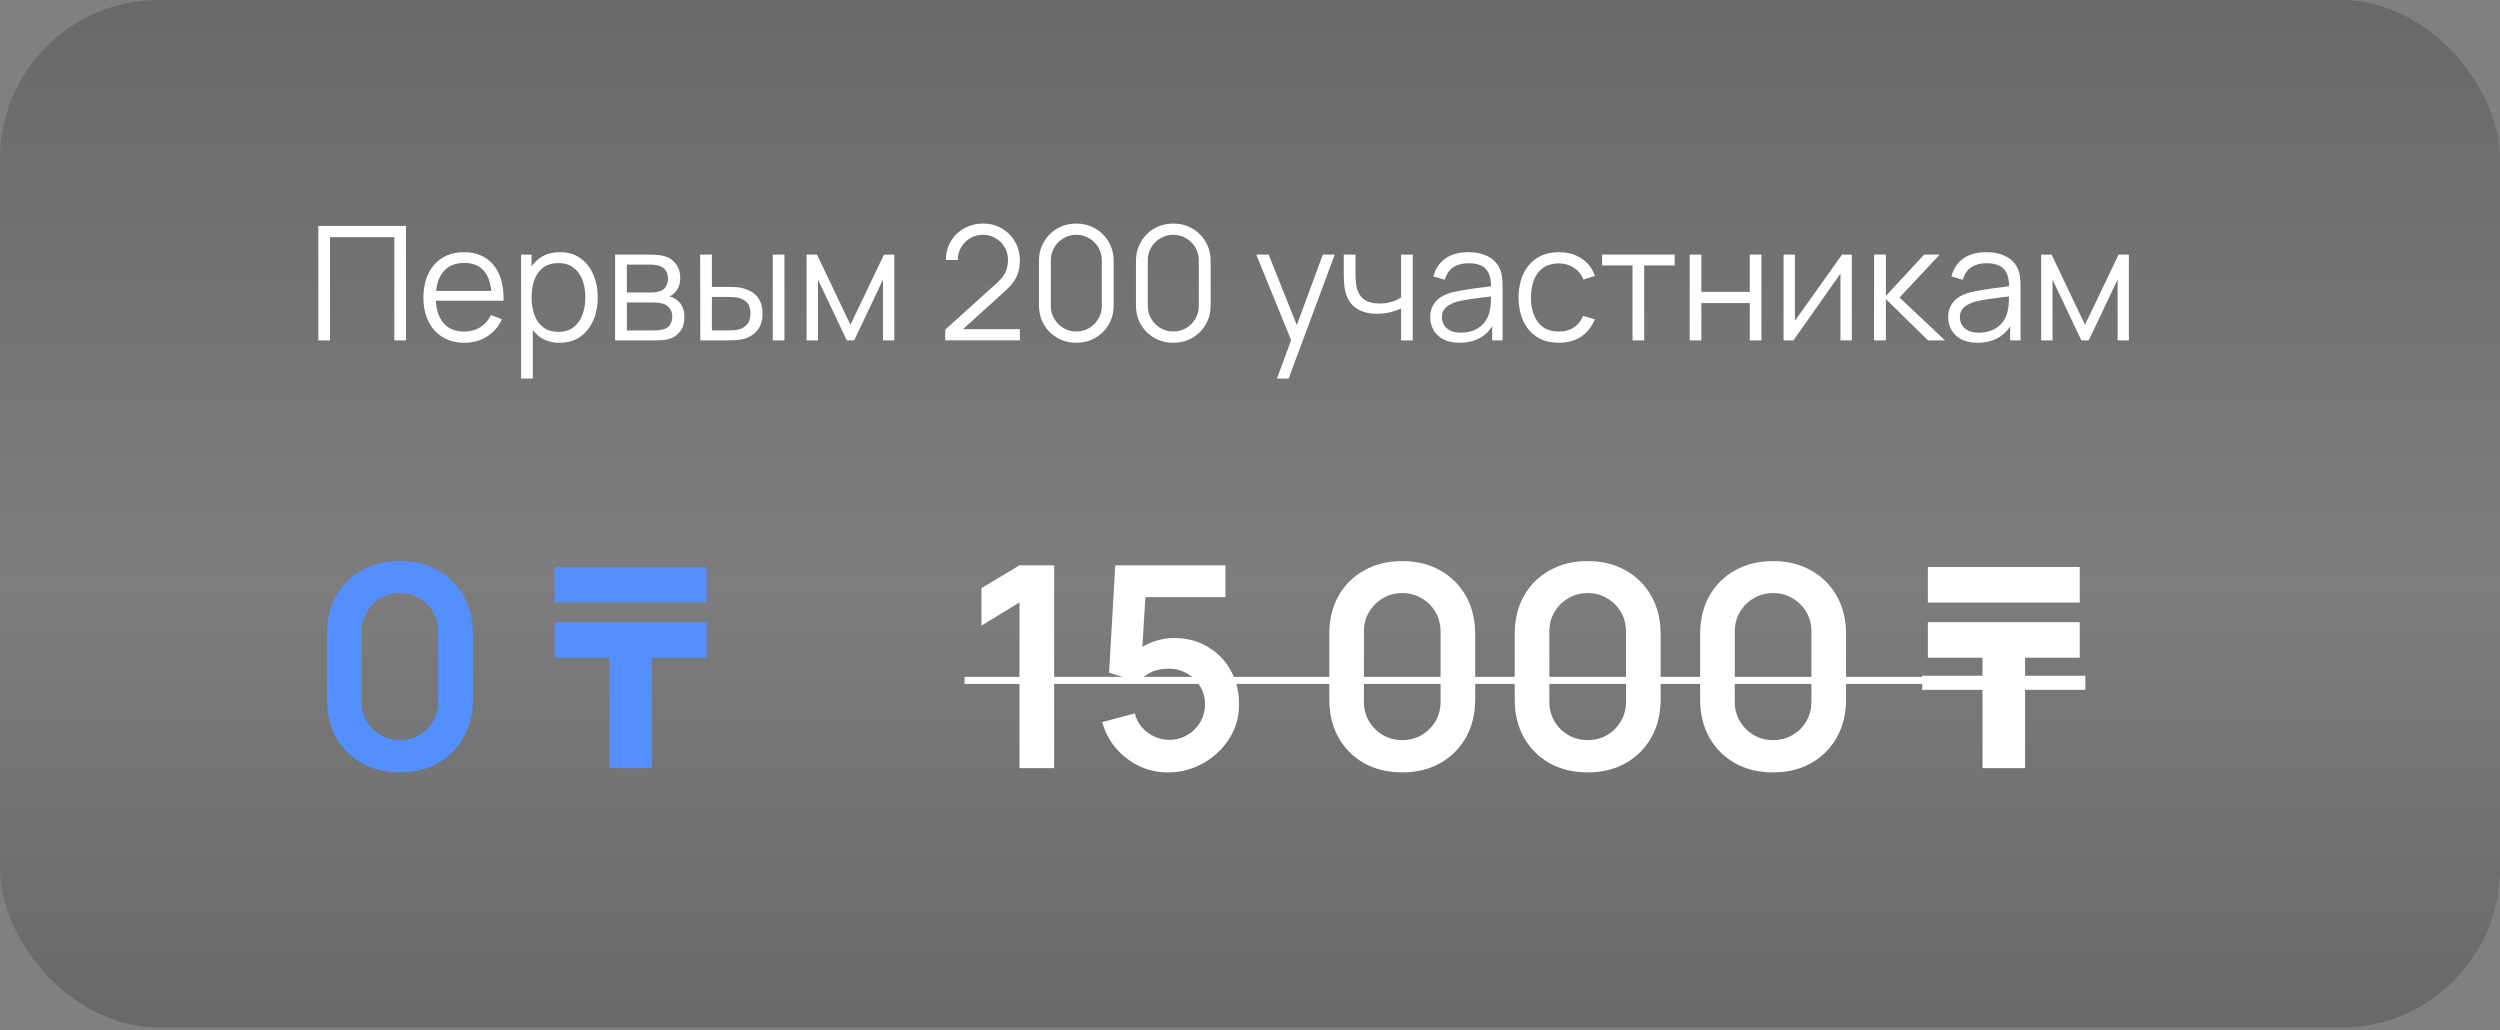
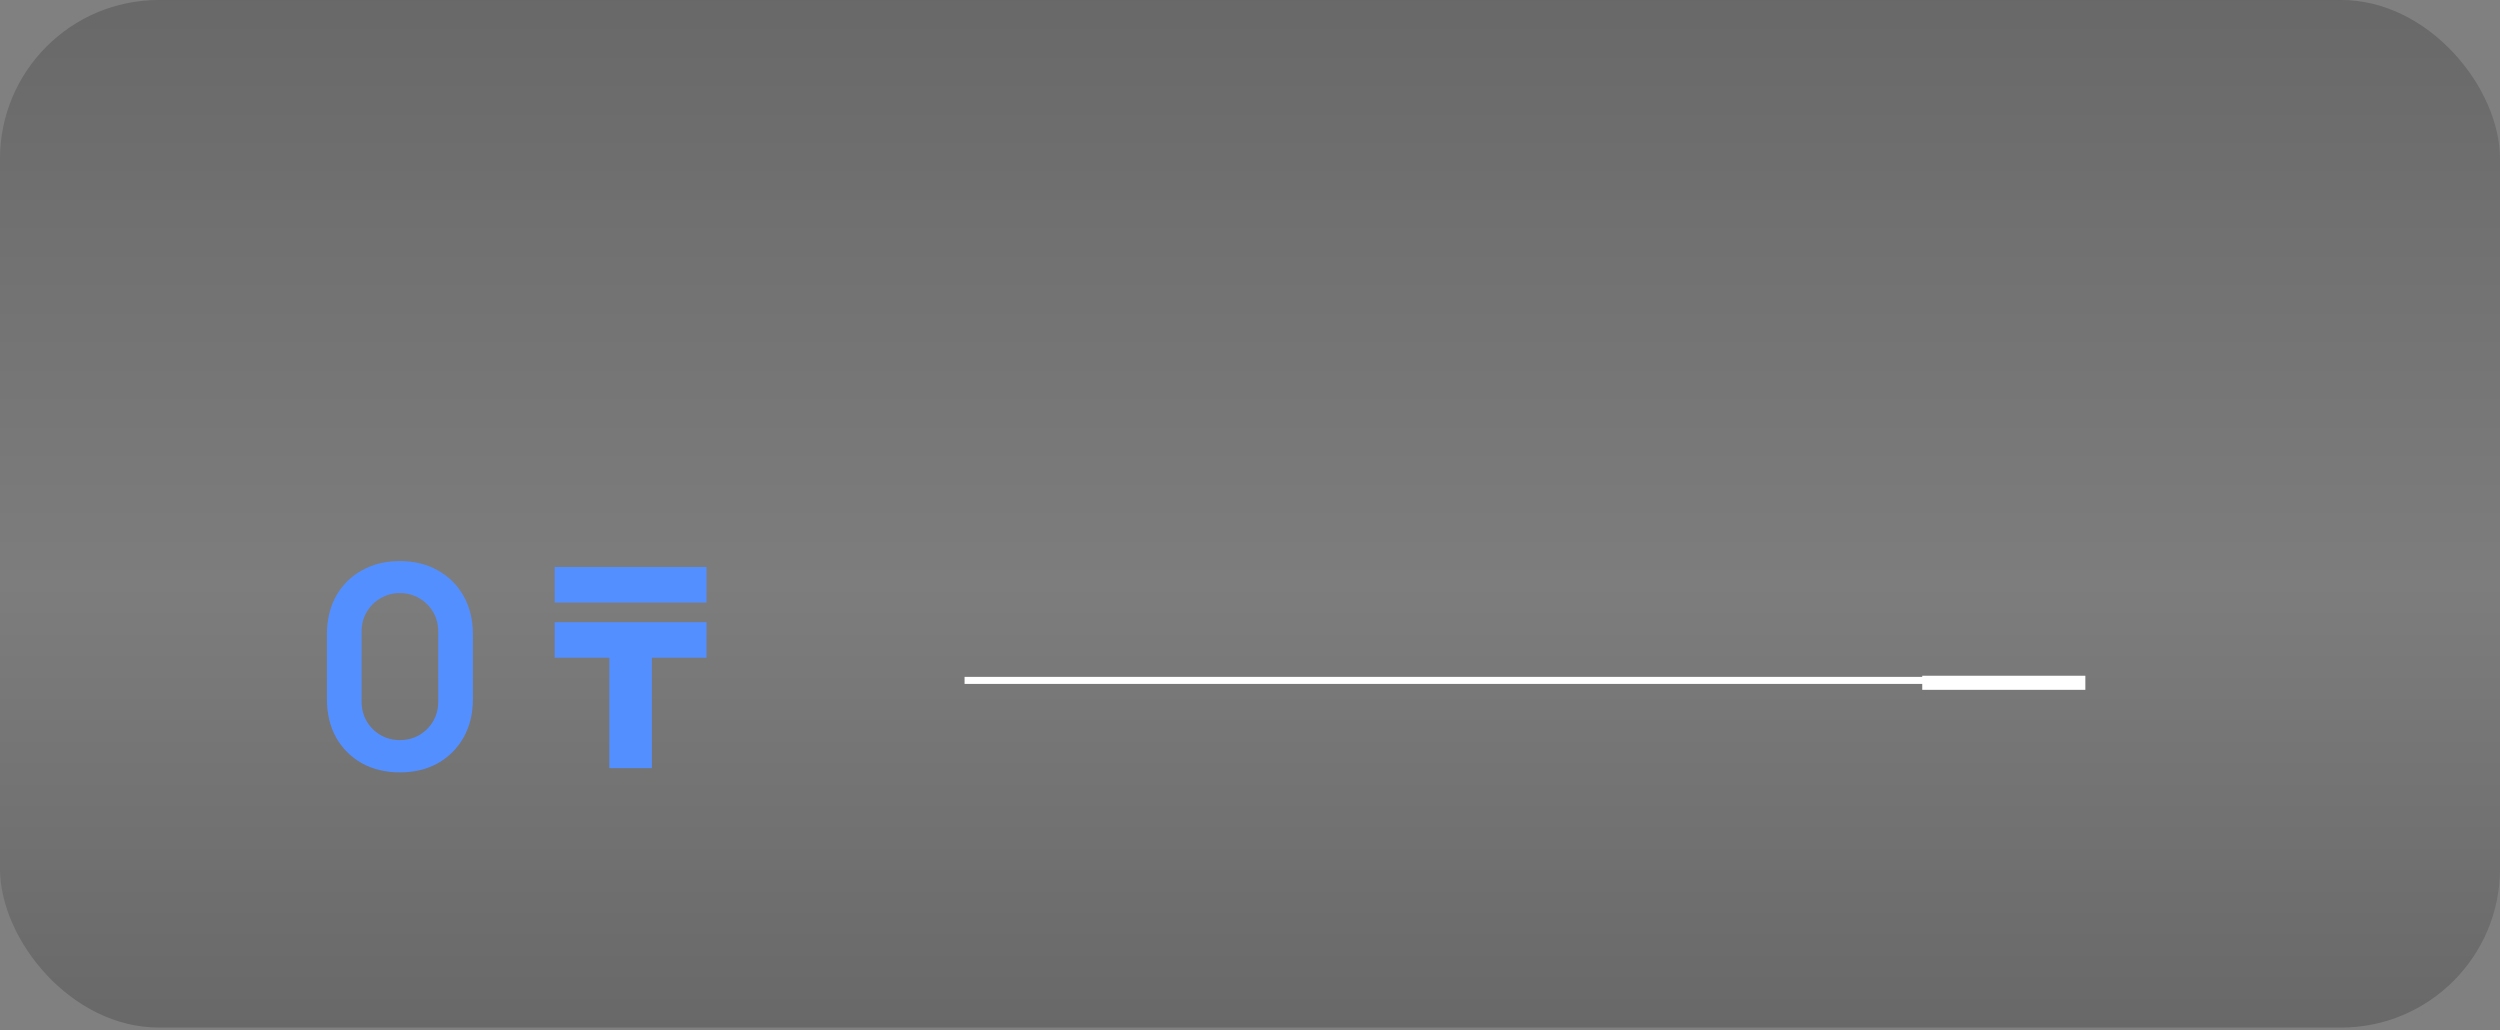
<svg xmlns="http://www.w3.org/2000/svg" width="148" height="61" viewBox="0 0 148 61" fill="none">
  <rect x="0" y="0" width="148" height="61" fill="#808080" stroke="none" />
  <rect data-figma-bg-blur-radius="11.7454" width="148" height="60.831" rx="9.407" fill="url(#paint0_linear_1808_1808)" fill-opacity="0.33" />
-   <path d="M18.846 20.15V13.377H24.034V20.15H23.342V14.041H19.537V20.15H18.846ZM27.499 20.291C27.004 20.291 26.574 20.182 26.211 19.962C25.85 19.743 25.569 19.434 25.369 19.036C25.168 18.637 25.068 18.17 25.068 17.634C25.068 17.079 25.166 16.599 25.364 16.195C25.561 15.79 25.839 15.478 26.197 15.259C26.557 15.039 26.982 14.93 27.471 14.93C27.973 14.93 28.401 15.046 28.755 15.278C29.11 15.507 29.378 15.836 29.559 16.265C29.741 16.695 29.824 17.208 29.809 17.803H29.103V17.559C29.091 16.9 28.948 16.403 28.675 16.068C28.405 15.732 28.01 15.565 27.49 15.565C26.944 15.565 26.526 15.742 26.234 16.096C25.946 16.45 25.801 16.955 25.801 17.611C25.801 18.25 25.946 18.747 26.234 19.102C26.526 19.453 26.938 19.628 27.471 19.628C27.835 19.628 28.151 19.545 28.421 19.379C28.694 19.21 28.909 18.967 29.066 18.65L29.71 18.899C29.509 19.341 29.213 19.685 28.821 19.929C28.432 20.171 27.992 20.291 27.499 20.291ZM25.557 17.803V17.225H29.437V17.803H25.557ZM33.134 20.291C32.666 20.291 32.271 20.174 31.948 19.939C31.625 19.7 31.381 19.379 31.215 18.974C31.049 18.567 30.965 18.111 30.965 17.606C30.965 17.092 31.049 16.634 31.215 16.233C31.384 15.828 31.632 15.51 31.958 15.278C32.284 15.046 32.685 14.93 33.162 14.93C33.626 14.93 34.024 15.047 34.356 15.282C34.689 15.518 34.943 15.837 35.118 16.242C35.297 16.646 35.387 17.101 35.387 17.606C35.387 18.114 35.297 18.57 35.118 18.974C34.94 19.379 34.683 19.7 34.347 19.939C34.012 20.174 33.607 20.291 33.134 20.291ZM30.848 22.408V15.071H31.469V18.895H31.544V22.408H30.848ZM33.063 19.647C33.417 19.647 33.712 19.558 33.947 19.379C34.182 19.2 34.358 18.957 34.474 18.65C34.593 18.34 34.653 17.991 34.653 17.606C34.653 17.223 34.595 16.878 34.479 16.571C34.363 16.264 34.186 16.021 33.947 15.842C33.712 15.663 33.413 15.574 33.049 15.574C32.695 15.574 32.4 15.66 32.165 15.833C31.933 16.005 31.759 16.245 31.643 16.552C31.527 16.856 31.469 17.208 31.469 17.606C31.469 17.998 31.527 18.349 31.643 18.659C31.759 18.967 31.934 19.208 32.169 19.384C32.405 19.559 32.703 19.647 33.063 19.647ZM36.415 20.15V15.071H38.508C38.614 15.071 38.743 15.077 38.893 15.089C39.047 15.102 39.19 15.126 39.321 15.16C39.607 15.235 39.836 15.389 40.008 15.621C40.184 15.853 40.272 16.132 40.272 16.458C40.272 16.64 40.243 16.803 40.187 16.947C40.133 17.088 40.057 17.211 39.956 17.314C39.909 17.368 39.858 17.415 39.801 17.455C39.745 17.493 39.69 17.524 39.636 17.549C39.737 17.568 39.845 17.612 39.961 17.681C40.143 17.788 40.281 17.932 40.375 18.114C40.469 18.293 40.516 18.511 40.516 18.768C40.516 19.116 40.433 19.399 40.267 19.619C40.101 19.838 39.878 19.989 39.599 20.07C39.474 20.105 39.337 20.127 39.19 20.136C39.045 20.146 38.909 20.15 38.781 20.15H36.415ZM37.111 19.562H38.748C38.813 19.562 38.897 19.558 38.997 19.548C39.097 19.536 39.187 19.52 39.265 19.501C39.45 19.454 39.585 19.36 39.669 19.219C39.757 19.075 39.801 18.918 39.801 18.749C39.801 18.526 39.735 18.344 39.604 18.203C39.475 18.059 39.303 17.971 39.086 17.94C39.014 17.924 38.939 17.915 38.86 17.912C38.782 17.908 38.712 17.907 38.649 17.907H37.111V19.562ZM37.111 17.314H38.531C38.613 17.314 38.704 17.309 38.804 17.3C38.907 17.288 38.997 17.267 39.072 17.239C39.235 17.183 39.354 17.085 39.43 16.947C39.508 16.809 39.547 16.659 39.547 16.496C39.547 16.317 39.505 16.16 39.42 16.026C39.339 15.891 39.215 15.797 39.049 15.743C38.936 15.703 38.813 15.679 38.682 15.673C38.553 15.666 38.472 15.663 38.437 15.663H37.111V17.314ZM41.458 20.15L41.449 15.071H42.145V16.985H43.029C43.176 16.985 43.321 16.988 43.462 16.994C43.603 17.001 43.73 17.013 43.843 17.032C44.094 17.082 44.316 17.167 44.511 17.286C44.705 17.405 44.859 17.57 44.972 17.78C45.084 17.987 45.141 18.249 45.141 18.565C45.141 19.001 45.028 19.345 44.802 19.595C44.577 19.846 44.293 20.009 43.951 20.084C43.822 20.113 43.683 20.132 43.532 20.141C43.382 20.147 43.234 20.15 43.09 20.15H41.458ZM42.145 19.558H43.062C43.166 19.558 43.283 19.555 43.415 19.548C43.547 19.542 43.663 19.525 43.763 19.497C43.932 19.45 44.084 19.355 44.219 19.214C44.357 19.07 44.426 18.854 44.426 18.565C44.426 18.28 44.36 18.065 44.228 17.921C44.097 17.774 43.921 17.676 43.702 17.629C43.601 17.607 43.495 17.593 43.382 17.587C43.272 17.581 43.166 17.578 43.062 17.578H42.145V19.558ZM45.748 20.15V15.071H46.439V20.15H45.748ZM47.751 20.15V15.071H48.367L50.347 19.229L52.332 15.071H52.943V20.15H52.275V16.548L50.568 20.15H50.13L48.423 16.548V20.15H47.751ZM55.954 20.146L55.959 19.515L59.021 16.75C59.284 16.512 59.458 16.286 59.543 16.073C59.631 15.856 59.675 15.63 59.675 15.395C59.675 15.116 59.609 14.864 59.477 14.638C59.345 14.412 59.168 14.233 58.946 14.102C58.723 13.967 58.474 13.9 58.198 13.9C57.909 13.9 57.652 13.969 57.426 14.107C57.201 14.245 57.022 14.426 56.89 14.652C56.762 14.878 56.699 15.124 56.702 15.391H55.997C55.997 14.98 56.094 14.611 56.288 14.285C56.483 13.959 56.746 13.704 57.078 13.519C57.411 13.331 57.787 13.236 58.207 13.236C58.618 13.236 58.986 13.334 59.312 13.528C59.642 13.719 59.9 13.979 60.089 14.309C60.28 14.635 60.375 14.999 60.375 15.4C60.375 15.682 60.341 15.931 60.272 16.148C60.206 16.361 60.101 16.56 59.957 16.745C59.816 16.927 59.635 17.115 59.416 17.309L56.697 19.765L56.589 19.483H60.375V20.146H55.954ZM63.718 20.291C63.301 20.291 62.925 20.194 62.589 20C62.257 19.805 61.993 19.542 61.799 19.21C61.604 18.874 61.507 18.498 61.507 18.081V15.447C61.507 15.03 61.604 14.655 61.799 14.323C61.993 13.987 62.257 13.722 62.589 13.528C62.925 13.334 63.301 13.236 63.718 13.236C64.135 13.236 64.51 13.334 64.842 13.528C65.177 13.722 65.442 13.987 65.637 14.323C65.831 14.655 65.928 15.03 65.928 15.447V18.081C65.928 18.498 65.831 18.874 65.637 19.21C65.442 19.542 65.177 19.805 64.842 20C64.51 20.194 64.135 20.291 63.718 20.291ZM63.718 19.624C63.997 19.624 64.251 19.556 64.48 19.421C64.709 19.283 64.891 19.1 65.025 18.871C65.16 18.642 65.228 18.39 65.228 18.114V15.414C65.228 15.135 65.16 14.881 65.025 14.652C64.891 14.423 64.709 14.241 64.48 14.107C64.251 13.969 63.997 13.9 63.718 13.9C63.439 13.9 63.185 13.969 62.956 14.107C62.727 14.241 62.545 14.423 62.41 14.652C62.275 14.881 62.208 15.135 62.208 15.414V18.114C62.208 18.39 62.275 18.642 62.41 18.871C62.545 19.1 62.727 19.283 62.956 19.421C63.185 19.556 63.439 19.624 63.718 19.624ZM69.459 20.291C69.042 20.291 68.666 20.194 68.33 20C67.998 19.805 67.735 19.542 67.54 19.21C67.346 18.874 67.249 18.498 67.249 18.081V15.447C67.249 15.03 67.346 14.655 67.54 14.323C67.735 13.987 67.998 13.722 68.33 13.528C68.666 13.334 69.042 13.236 69.459 13.236C69.876 13.236 70.251 13.334 70.583 13.528C70.919 13.722 71.184 13.987 71.378 14.323C71.573 14.655 71.67 15.03 71.67 15.447V18.081C71.67 18.498 71.573 18.874 71.378 19.21C71.184 19.542 70.919 19.805 70.583 20C70.251 20.194 69.876 20.291 69.459 20.291ZM69.459 19.624C69.738 19.624 69.992 19.556 70.221 19.421C70.45 19.283 70.632 19.1 70.767 18.871C70.902 18.642 70.969 18.39 70.969 18.114V15.414C70.969 15.135 70.902 14.881 70.767 14.652C70.632 14.423 70.45 14.241 70.221 14.107C69.992 13.969 69.738 13.9 69.459 13.9C69.18 13.9 68.926 13.969 68.697 14.107C68.468 14.241 68.287 14.423 68.152 14.652C68.017 14.881 67.949 15.135 67.949 15.414V18.114C67.949 18.39 68.017 18.642 68.152 18.871C68.287 19.1 68.468 19.283 68.697 19.421C68.926 19.556 69.18 19.624 69.459 19.624ZM75.598 22.408L76.581 19.741L76.595 20.531L74.37 15.071H75.104L76.929 19.638H76.628L78.311 15.071H79.017L76.289 22.408H75.598ZM82.943 20.15V18.26C82.773 18.344 82.565 18.418 82.317 18.481C82.07 18.543 81.803 18.575 81.518 18.575C81.004 18.575 80.586 18.46 80.267 18.231C79.947 18.003 79.738 17.672 79.641 17.239C79.61 17.11 79.588 16.974 79.575 16.83C79.566 16.686 79.559 16.555 79.556 16.439C79.553 16.323 79.552 16.24 79.552 16.19V15.071H80.248V16.19C80.248 16.294 80.251 16.411 80.257 16.543C80.263 16.675 80.278 16.803 80.299 16.929C80.362 17.27 80.503 17.529 80.723 17.705C80.945 17.88 81.257 17.968 81.659 17.968C81.91 17.968 82.146 17.937 82.369 17.874C82.595 17.808 82.786 17.72 82.943 17.611V15.071H83.634V20.15H82.943ZM86.404 20.291C86.022 20.291 85.7 20.223 85.44 20.084C85.183 19.947 84.99 19.763 84.861 19.534C84.733 19.305 84.668 19.056 84.668 18.786C84.668 18.511 84.723 18.275 84.833 18.081C84.946 17.883 85.098 17.722 85.289 17.596C85.484 17.471 85.708 17.375 85.962 17.309C86.219 17.247 86.503 17.192 86.813 17.145C87.127 17.095 87.433 17.052 87.73 17.018C88.031 16.98 88.295 16.944 88.52 16.91L88.276 17.06C88.285 16.559 88.188 16.187 87.984 15.946C87.781 15.704 87.426 15.583 86.921 15.583C86.573 15.583 86.279 15.662 86.037 15.819C85.799 15.975 85.631 16.223 85.534 16.562L84.861 16.364C84.977 15.909 85.211 15.557 85.562 15.306C85.913 15.055 86.37 14.93 86.931 14.93C87.395 14.93 87.788 15.017 88.111 15.193C88.437 15.366 88.668 15.616 88.803 15.946C88.865 16.093 88.906 16.258 88.925 16.439C88.944 16.621 88.953 16.806 88.953 16.994V20.15H88.337V18.876L88.516 18.951C88.343 19.387 88.075 19.719 87.712 19.948C87.348 20.177 86.912 20.291 86.404 20.291ZM86.484 19.694C86.807 19.694 87.089 19.636 87.331 19.52C87.572 19.404 87.766 19.246 87.914 19.045C88.061 18.841 88.157 18.612 88.201 18.358C88.238 18.195 88.259 18.017 88.262 17.822C88.265 17.625 88.266 17.477 88.266 17.38L88.53 17.517C88.295 17.548 88.039 17.579 87.763 17.611C87.49 17.642 87.221 17.678 86.954 17.719C86.691 17.759 86.453 17.808 86.239 17.864C86.095 17.905 85.956 17.963 85.821 18.039C85.686 18.111 85.575 18.208 85.487 18.33C85.402 18.453 85.36 18.605 85.36 18.786C85.36 18.934 85.396 19.076 85.468 19.214C85.543 19.352 85.662 19.467 85.826 19.558C85.992 19.649 86.211 19.694 86.484 19.694ZM92.285 20.291C91.774 20.291 91.341 20.177 90.987 19.948C90.632 19.719 90.363 19.404 90.178 19.003C89.996 18.598 89.902 18.134 89.895 17.611C89.902 17.078 89.999 16.61 90.187 16.209C90.375 15.805 90.646 15.491 91.001 15.268C91.355 15.043 91.785 14.93 92.29 14.93C92.804 14.93 93.251 15.055 93.63 15.306C94.013 15.557 94.274 15.9 94.415 16.336L93.738 16.552C93.619 16.248 93.429 16.013 93.169 15.847C92.912 15.678 92.617 15.593 92.285 15.593C91.912 15.593 91.603 15.679 91.358 15.851C91.114 16.021 90.932 16.258 90.813 16.562C90.694 16.866 90.632 17.215 90.629 17.611C90.635 18.219 90.777 18.708 91.052 19.078C91.328 19.445 91.739 19.628 92.285 19.628C92.63 19.628 92.923 19.55 93.164 19.393C93.409 19.233 93.594 19.001 93.719 18.697L94.415 18.904C94.227 19.355 93.951 19.7 93.588 19.939C93.224 20.174 92.79 20.291 92.285 20.291ZM96.645 20.15V15.71H94.844V15.071H99.138V15.71H97.336V20.15H96.645ZM100.03 20.15V15.071H100.721V17.277H103.586V15.071H104.277V20.15H103.586V17.94H100.721V20.15H100.03ZM109.628 15.071V20.15H108.955V16.195L106.171 20.15H105.588V15.071H106.26V18.993L109.049 15.071H109.628ZM110.943 20.15L110.948 15.071H111.644V17.517L113.911 15.071H114.833L112.453 17.611L115.143 20.15H114.137L111.644 17.705V20.15H110.943ZM117.068 20.291C116.685 20.291 116.364 20.223 116.104 20.084C115.847 19.947 115.654 19.763 115.525 19.534C115.397 19.305 115.332 19.056 115.332 18.786C115.332 18.511 115.387 18.275 115.497 18.081C115.61 17.883 115.762 17.722 115.953 17.596C116.148 17.471 116.372 17.375 116.626 17.309C116.883 17.247 117.167 17.192 117.477 17.145C117.791 17.095 118.096 17.052 118.394 17.018C118.695 16.98 118.959 16.944 119.184 16.91L118.94 17.06C118.949 16.559 118.852 16.187 118.648 15.946C118.444 15.704 118.09 15.583 117.585 15.583C117.237 15.583 116.942 15.662 116.701 15.819C116.463 15.975 116.295 16.223 116.198 16.562L115.525 16.364C115.641 15.909 115.875 15.557 116.226 15.306C116.577 15.055 117.033 14.93 117.595 14.93C118.059 14.93 118.452 15.017 118.775 15.193C119.101 15.366 119.332 15.616 119.467 15.946C119.529 16.093 119.57 16.258 119.589 16.439C119.608 16.621 119.617 16.806 119.617 16.994V20.15H119.001V18.876L119.18 18.951C119.007 19.387 118.739 19.719 118.375 19.948C118.012 20.177 117.576 20.291 117.068 20.291ZM117.148 19.694C117.471 19.694 117.753 19.636 117.994 19.52C118.236 19.404 118.43 19.246 118.578 19.045C118.725 18.841 118.821 18.612 118.865 18.358C118.902 18.195 118.923 18.017 118.926 17.822C118.929 17.625 118.93 17.477 118.93 17.38L119.194 17.517C118.959 17.548 118.703 17.579 118.427 17.611C118.154 17.642 117.885 17.678 117.618 17.719C117.355 17.759 117.117 17.808 116.903 17.864C116.759 17.905 116.62 17.963 116.485 18.039C116.35 18.111 116.239 18.208 116.151 18.33C116.066 18.453 116.024 18.605 116.024 18.786C116.024 18.934 116.06 19.076 116.132 19.214C116.207 19.352 116.326 19.467 116.489 19.558C116.656 19.649 116.875 19.694 117.148 19.694ZM120.837 20.15V15.071H121.453L123.433 19.229L125.418 15.071H126.029V20.15H125.362V16.548L123.654 20.15H123.217L121.509 16.548V20.15H120.837Z" fill="white" />
  <path d="M23.675 45.725C22.824 45.725 22.073 45.544 21.423 45.183C20.773 44.816 20.264 44.307 19.897 43.657C19.536 43.006 19.355 42.256 19.355 41.405V37.536C19.355 36.685 19.536 35.935 19.897 35.284C20.264 34.634 20.773 34.128 21.423 33.767C22.073 33.4 22.824 33.216 23.675 33.216C24.525 33.216 25.273 33.4 25.918 33.767C26.568 34.128 27.077 34.634 27.444 35.284C27.811 35.935 27.994 36.685 27.994 37.536V41.405C27.994 42.256 27.811 43.006 27.444 43.657C27.077 44.307 26.568 44.816 25.918 45.183C25.273 45.544 24.525 45.725 23.675 45.725ZM23.675 43.815C24.097 43.815 24.481 43.715 24.825 43.515C25.17 43.309 25.442 43.037 25.643 42.698C25.843 42.353 25.943 41.969 25.943 41.547V37.386C25.943 36.958 25.843 36.574 25.643 36.235C25.442 35.89 25.17 35.618 24.825 35.418C24.481 35.212 24.097 35.109 23.675 35.109C23.252 35.109 22.869 35.212 22.524 35.418C22.179 35.618 21.907 35.89 21.707 36.235C21.506 36.574 21.406 36.958 21.406 37.386V41.547C21.406 41.969 21.506 42.353 21.707 42.698C21.907 43.037 22.179 43.309 22.524 43.515C22.869 43.715 23.252 43.815 23.675 43.815ZM38.591 45.475H36.073V38.937H32.837V36.835H41.827V38.937H38.591V45.475ZM32.837 33.566H41.827V35.668H32.837V33.566Z" fill="#548FFF" />
-   <path d="M60.354 45.475V35.66L58.102 37.036V34.817L60.354 33.467H62.405V45.475H60.354ZM69.143 45.725C68.531 45.725 67.961 45.6 67.433 45.349C66.905 45.094 66.449 44.744 66.066 44.299C65.688 43.854 65.415 43.337 65.248 42.748L67.183 42.231C67.261 42.553 67.403 42.831 67.608 43.065C67.82 43.298 68.064 43.479 68.342 43.607C68.626 43.734 68.918 43.798 69.218 43.798C69.607 43.798 69.963 43.704 70.285 43.515C70.608 43.326 70.863 43.073 71.052 42.756C71.241 42.434 71.336 42.078 71.336 41.689C71.336 41.3 71.239 40.947 71.044 40.63C70.855 40.307 70.599 40.054 70.277 39.871C69.954 39.682 69.601 39.587 69.218 39.587C68.756 39.587 68.373 39.671 68.067 39.837C67.767 40.004 67.536 40.182 67.375 40.371L65.657 39.821L66.024 33.467H72.545V35.351H67.1L67.85 34.642L67.583 39.062L67.216 38.612C67.528 38.328 67.889 38.117 68.3 37.978C68.712 37.839 69.109 37.769 69.493 37.769C70.243 37.769 70.908 37.942 71.486 38.286C72.07 38.626 72.525 39.09 72.853 39.679C73.187 40.268 73.354 40.938 73.354 41.689C73.354 42.439 73.159 43.12 72.77 43.732C72.381 44.338 71.867 44.821 71.227 45.183C70.594 45.544 69.899 45.725 69.143 45.725ZM83.013 45.725C82.162 45.725 81.412 45.544 80.761 45.183C80.111 44.816 79.602 44.307 79.235 43.657C78.874 43.006 78.693 42.256 78.693 41.405V37.536C78.693 36.685 78.874 35.935 79.235 35.284C79.602 34.634 80.111 34.128 80.761 33.767C81.412 33.4 82.162 33.216 83.013 33.216C83.863 33.216 84.611 33.4 85.256 33.767C85.906 34.128 86.415 34.634 86.782 35.284C87.149 35.935 87.332 36.685 87.332 37.536V41.405C87.332 42.256 87.149 43.006 86.782 43.657C86.415 44.307 85.906 44.816 85.256 45.183C84.611 45.544 83.863 45.725 83.013 45.725ZM83.013 43.815C83.435 43.815 83.819 43.715 84.163 43.515C84.508 43.309 84.781 43.037 84.981 42.698C85.181 42.353 85.281 41.969 85.281 41.547V37.386C85.281 36.958 85.181 36.574 84.981 36.235C84.781 35.89 84.508 35.618 84.163 35.418C83.819 35.212 83.435 35.109 83.013 35.109C82.59 35.109 82.207 35.212 81.862 35.418C81.517 35.618 81.245 35.89 81.045 36.235C80.844 36.574 80.744 36.958 80.744 37.386V41.547C80.744 41.969 80.844 42.353 81.045 42.698C81.245 43.037 81.517 43.309 81.862 43.515C82.207 43.715 82.59 43.815 83.013 43.815ZM93.99 45.725C93.139 45.725 92.389 45.544 91.739 45.183C91.088 44.816 90.579 44.307 90.213 43.657C89.851 43.006 89.671 42.256 89.671 41.405V37.536C89.671 36.685 89.851 35.935 90.213 35.284C90.579 34.634 91.088 34.128 91.739 33.767C92.389 33.4 93.139 33.216 93.99 33.216C94.841 33.216 95.588 33.4 96.233 33.767C96.884 34.128 97.392 34.634 97.759 35.284C98.126 35.935 98.31 36.685 98.31 37.536V41.405C98.31 42.256 98.126 43.006 97.759 43.657C97.392 44.307 96.884 44.816 96.233 45.183C95.588 45.544 94.841 45.725 93.99 45.725ZM93.99 43.815C94.413 43.815 94.796 43.715 95.141 43.515C95.486 43.309 95.758 43.037 95.958 42.698C96.158 42.353 96.258 41.969 96.258 41.547V37.386C96.258 36.958 96.158 36.574 95.958 36.235C95.758 35.89 95.486 35.618 95.141 35.418C94.796 35.212 94.413 35.109 93.99 35.109C93.568 35.109 93.184 35.212 92.839 35.418C92.495 35.618 92.222 35.89 92.022 36.235C91.822 36.574 91.722 36.958 91.722 37.386V41.547C91.722 41.969 91.822 42.353 92.022 42.698C92.222 43.037 92.495 43.309 92.839 43.515C93.184 43.715 93.568 43.815 93.99 43.815ZM104.968 45.725C104.117 45.725 103.367 45.544 102.716 45.183C102.066 44.816 101.557 44.307 101.19 43.657C100.829 43.006 100.648 42.256 100.648 41.405V37.536C100.648 36.685 100.829 35.935 101.19 35.284C101.557 34.634 102.066 34.128 102.716 33.767C103.367 33.4 104.117 33.216 104.968 33.216C105.818 33.216 106.566 33.4 107.211 33.767C107.861 34.128 108.37 34.634 108.737 35.284C109.104 35.935 109.287 36.685 109.287 37.536V41.405C109.287 42.256 109.104 43.006 108.737 43.657C108.37 44.307 107.861 44.816 107.211 45.183C106.566 45.544 105.818 45.725 104.968 45.725ZM104.968 43.815C105.39 43.815 105.774 43.715 106.118 43.515C106.463 43.309 106.735 43.037 106.936 42.698C107.136 42.353 107.236 41.969 107.236 41.547V37.386C107.236 36.958 107.136 36.574 106.936 36.235C106.735 35.89 106.463 35.618 106.118 35.418C105.774 35.212 105.39 35.109 104.968 35.109C104.545 35.109 104.161 35.212 103.817 35.418C103.472 35.618 103.2 35.89 103 36.235C102.799 36.574 102.699 36.958 102.699 37.386V41.547C102.699 41.969 102.799 42.353 103 42.698C103.2 43.037 103.472 43.309 103.817 43.515C104.161 43.715 104.545 43.815 104.968 43.815ZM119.884 45.475H117.366V38.937H114.13V36.835H123.12V38.937H119.884V45.475ZM114.13 33.566H123.12V35.668H114.13V33.566Z" fill="white" />
  <path d="M57.102 40.071H113.797V40.488H57.102V40.071ZM113.797 40.004H123.453V40.838H113.797V40.004Z" fill="white" />
  <defs>
    <clipPath id="bgblur_0_1808_1808_clip_path" transform="translate(11.745 11.745)">
-       <rect width="148" height="60.831" rx="9.407" />
-     </clipPath>
+       </clipPath>
    <linearGradient id="paint0_linear_1808_1808" x1="74" y1="0" x2="74" y2="60.831" gradientUnits="userSpaceOnUse">
      <stop stop-color="#383838" />
      <stop offset="0.567" stop-color="#767676" />
      <stop offset="1" stop-color="#373737" />
    </linearGradient>
  </defs>
</svg>